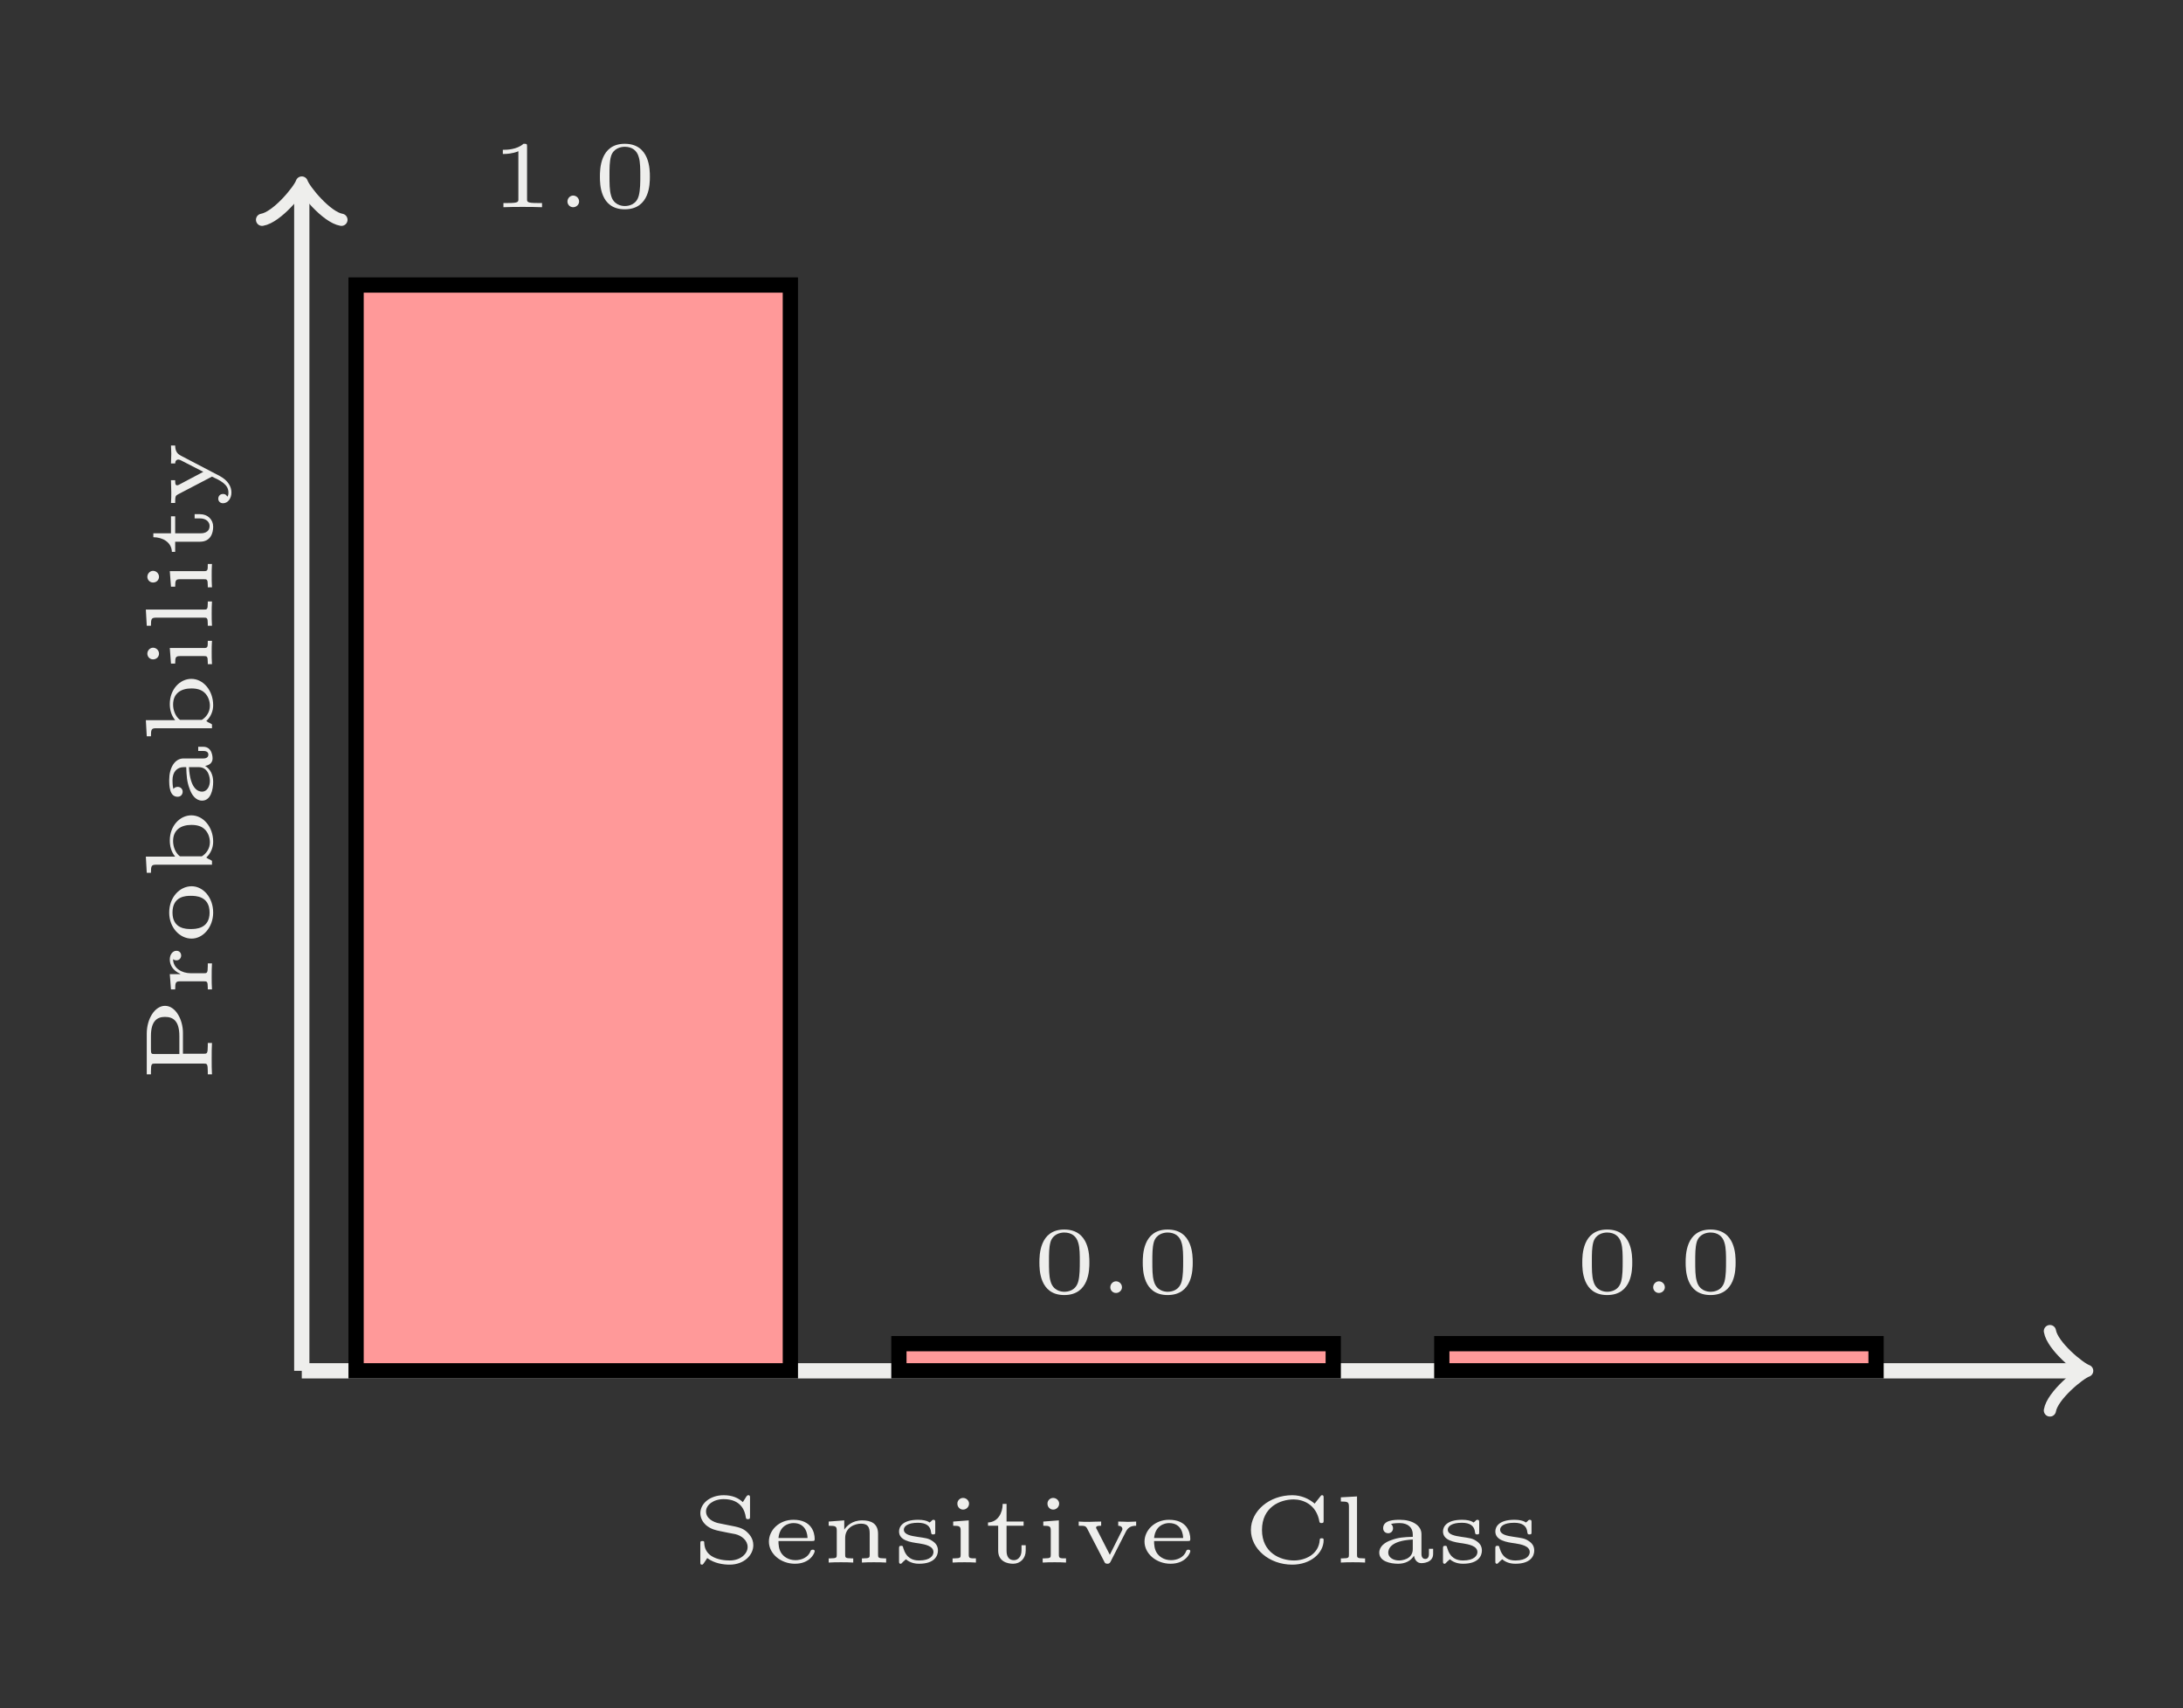
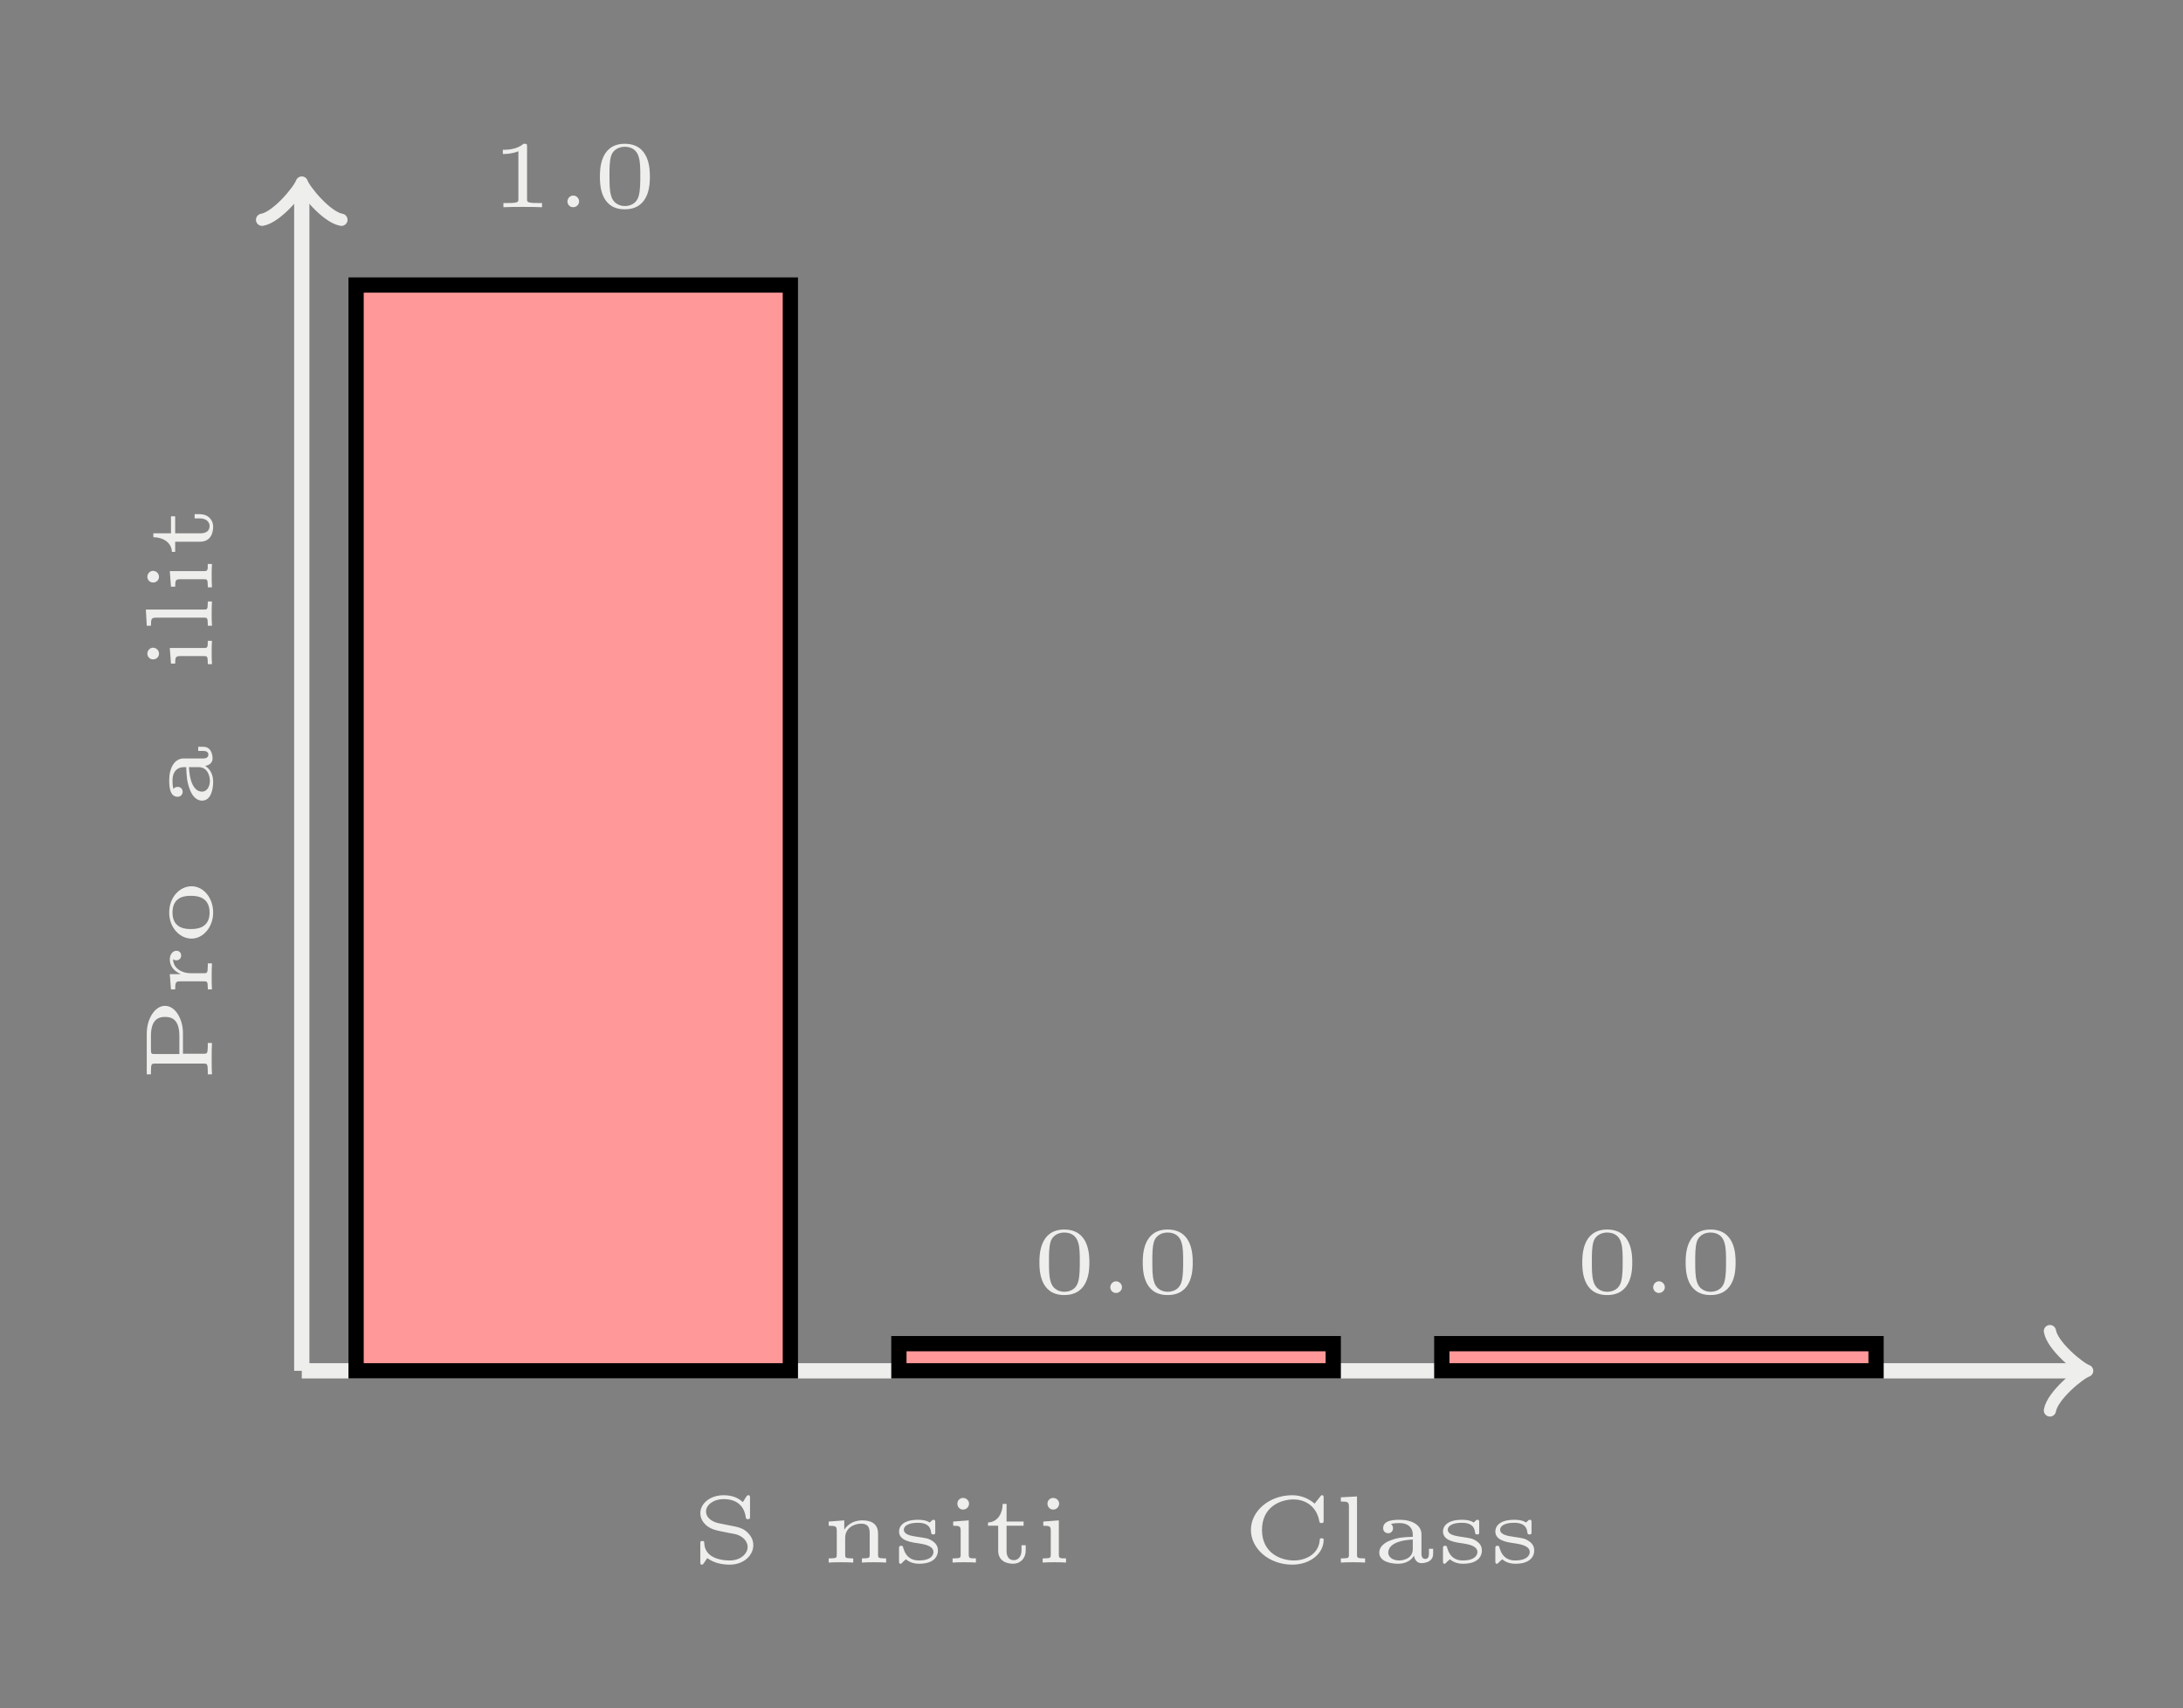
<svg xmlns="http://www.w3.org/2000/svg" xmlns:xlink="http://www.w3.org/1999/xlink" width="113.988pt" height="89.2pt" viewBox="0 0 113.988 89.2" version="1.1">
  <rect x="0" y="0" width="113.988" height="89.2" fill="#808080" stroke="none" />
  <defs>
    <g>
      <symbol overflow="visible" id="glyph0-0">
        <path style="stroke:none;" d="" />
      </symbol>
      <symbol overflow="visible" id="glyph0-1">
        <path style="stroke:none;" d="M -1.516 -1.5 L -1.516 -2.594 C -1.516 -3.266 -1.891 -4 -2.453 -4 C -2.969 -4 -3.406 -3.344 -3.406 -2.547 L -3.406 -0.422 L -3.188 -0.422 L -3.188 -0.578 C -3.188 -0.984 -3.141 -0.984 -2.984 -0.984 L -0.422 -0.984 C -0.266 -0.984 -0.219 -0.984 -0.219 -0.578 L -0.219 -0.422 L 0 -0.422 C -0.016 -0.641 -0.016 -0.953 -0.016 -1.234 C -0.016 -1.531 -0.016 -1.828 0 -2.062 L -0.219 -2.062 L -0.219 -1.906 C -0.219 -1.5 -0.266 -1.5 -0.422 -1.5 Z M -3.188 -2.422 C -3.188 -3.234 -2.844 -3.422 -2.453 -3.422 C -2.031 -3.422 -1.703 -3.219 -1.703 -2.422 L -1.703 -1.484 L -3 -1.484 C -3.156 -1.484 -3.188 -1.484 -3.188 -1.734 Z M -3.188 -2.422 " />
      </symbol>
      <symbol overflow="visible" id="glyph0-2">
        <path style="stroke:none;" d="M -1.109 -1.219 C -1.578 -1.219 -2.031 -1.484 -2.031 -1.953 C -2.031 -1.953 -1.969 -1.891 -1.859 -1.891 C -1.688 -1.891 -1.609 -2.031 -1.609 -2.141 C -1.609 -2.266 -1.688 -2.391 -1.859 -2.391 C -2.047 -2.391 -2.203 -2.203 -2.203 -1.938 C -2.203 -1.688 -2.078 -1.375 -1.656 -1.188 L -1.656 -1.172 L -2.203 -1.172 L -2.141 -0.375 L -1.922 -0.375 C -1.922 -0.75 -1.891 -0.797 -1.656 -0.797 L -0.422 -0.797 C -0.266 -0.797 -0.219 -0.797 -0.219 -0.469 L -0.219 -0.375 L 0 -0.375 C -0.016 -0.594 -0.016 -0.812 -0.016 -1.016 C -0.016 -1.281 -0.016 -1.531 0 -1.734 L -0.219 -1.734 L -0.219 -1.594 C -0.219 -1.219 -0.266 -1.219 -0.422 -1.219 Z M -1.109 -1.219 " />
      </symbol>
      <symbol overflow="visible" id="glyph0-3">
        <path style="stroke:none;" d="M -1.062 -3.062 C -1.688 -3.062 -2.234 -2.484 -2.234 -1.688 C -2.234 -0.906 -1.688 -0.328 -1.062 -0.328 C -0.469 -0.328 0.062 -0.922 0.062 -1.688 C 0.062 -2.484 -0.469 -3.062 -1.062 -3.062 Z M -0.125 -1.688 C -0.125 -0.828 -0.875 -0.828 -1.109 -0.828 C -1.328 -0.828 -2.062 -0.828 -2.062 -1.688 C -2.062 -2.562 -1.328 -2.562 -1.109 -2.562 C -0.875 -2.562 -0.125 -2.562 -0.125 -1.688 Z M -0.125 -1.688 " />
      </symbol>
      <symbol overflow="visible" id="glyph0-4">
-         <path style="stroke:none;" d="M -3.453 -1.219 L -3.406 -0.375 L -3.188 -0.375 C -3.188 -0.75 -3.156 -0.797 -2.906 -0.797 L 0 -0.797 L 0 -1 C -0.062 -1.047 -0.141 -1.078 -0.203 -1.109 C -0.234 -1.125 -0.266 -1.156 -0.297 -1.172 C -0.062 -1.391 0.062 -1.688 0.062 -2 C 0.062 -2.766 -0.453 -3.375 -1.078 -3.375 C -1.672 -3.375 -2.203 -2.828 -2.203 -2.062 C -2.203 -1.797 -2.141 -1.484 -1.922 -1.219 Z M -1.672 -1.234 C -1.906 -1.406 -2.031 -1.734 -2.031 -2.031 C -2.031 -2.625 -1.609 -2.875 -1.078 -2.875 C -0.781 -2.875 -0.531 -2.812 -0.344 -2.609 C -0.203 -2.453 -0.109 -2.219 -0.109 -1.969 C -0.109 -1.641 -0.297 -1.375 -0.531 -1.234 Z M -1.672 -1.234 " />
-       </symbol>
+         </symbol>
      <symbol overflow="visible" id="glyph0-5">
        <path style="stroke:none;" d="M -1.484 -2.609 C -1.953 -2.609 -2.234 -2.109 -2.234 -1.484 C -2.234 -1.188 -2.219 -0.609 -1.797 -0.609 C -1.609 -0.609 -1.531 -0.75 -1.531 -0.875 C -1.531 -1 -1.625 -1.125 -1.797 -1.125 C -1.906 -1.125 -1.984 -1.062 -2.016 -1.016 C -2.062 -1.188 -2.062 -1.422 -2.062 -1.469 C -2.062 -1.906 -1.828 -2.156 -1.469 -2.156 L -1.344 -2.156 C -1.328 -1.688 -1.312 -1.406 -1.172 -1.031 C -1.062 -0.703 -0.844 -0.406 -0.516 -0.406 C -0.062 -0.406 0.062 -0.984 0.062 -1.391 C 0.062 -1.766 -0.094 -2.062 -0.359 -2.219 C -0.172 -2.25 0.031 -2.359 0.031 -2.609 C 0.031 -2.641 0.031 -3.219 -0.453 -3.219 L -0.719 -3.219 L -0.719 -3 L -0.453 -3 C -0.406 -3 -0.188 -3 -0.188 -2.812 C -0.188 -2.609 -0.406 -2.609 -0.453 -2.609 Z M -0.703 -2.156 C -0.156 -2.156 -0.109 -1.562 -0.109 -1.438 C -0.109 -1.141 -0.266 -0.875 -0.516 -0.875 C -0.688 -0.875 -1.141 -0.969 -1.203 -2.156 Z M -0.703 -2.156 " />
      </symbol>
      <symbol overflow="visible" id="glyph0-6">
        <path style="stroke:none;" d="M -3.078 -1.266 C -3.234 -1.266 -3.375 -1.125 -3.375 -0.953 C -3.375 -0.797 -3.25 -0.656 -3.078 -0.656 C -2.891 -0.656 -2.766 -0.797 -2.766 -0.953 C -2.766 -1.125 -2.906 -1.266 -3.078 -1.266 Z M -2.141 -0.438 L -1.922 -0.438 C -1.922 -0.781 -1.891 -0.828 -1.656 -0.828 L -0.422 -0.828 C -0.266 -0.828 -0.219 -0.828 -0.219 -0.5 L -0.219 -0.406 L 0 -0.406 C -0.016 -0.625 -0.016 -0.828 -0.016 -1.031 C -0.016 -1.219 -0.016 -1.438 0 -1.625 L -0.219 -1.625 C -0.219 -1.297 -0.219 -1.25 -0.422 -1.25 L -2.203 -1.25 Z M -2.141 -0.438 " />
      </symbol>
      <symbol overflow="visible" id="glyph0-7">
        <path style="stroke:none;" d="M -3.453 -1.25 L -3.406 -0.406 L -3.188 -0.406 C -3.188 -0.781 -3.156 -0.828 -2.906 -0.828 L -0.422 -0.828 C -0.266 -0.828 -0.219 -0.828 -0.219 -0.5 L -0.219 -0.406 L 0 -0.406 C -0.016 -0.625 -0.016 -0.828 -0.016 -1.031 C -0.016 -1.25 -0.016 -1.453 0 -1.672 L -0.219 -1.672 L -0.219 -1.578 C -0.219 -1.25 -0.266 -1.25 -0.422 -1.25 Z M -3.453 -1.25 " />
      </symbol>
      <symbol overflow="visible" id="glyph0-8">
        <path style="stroke:none;" d="M -1.922 -1.219 L -1.922 -2.109 L -2.141 -2.109 L -2.141 -1.219 L -3.062 -1.219 L -3.062 -1.016 C -2.594 -1.016 -2.109 -0.766 -2.094 -0.25 L -1.922 -0.25 L -1.922 -0.781 L -0.625 -0.781 C -0.062 -0.781 0.062 -1.25 0.062 -1.562 C 0.062 -1.938 -0.219 -2.219 -0.625 -2.219 L -0.906 -2.219 L -0.906 -2 L -0.641 -2 C -0.266 -2 -0.125 -1.781 -0.125 -1.609 C -0.125 -1.219 -0.516 -1.219 -0.625 -1.219 Z M -1.922 -1.219 " />
      </symbol>
      <symbol overflow="visible" id="glyph0-9">
-         <path style="stroke:none;" d="M -1.625 -2.75 C -1.734 -2.812 -1.922 -2.906 -1.922 -3.281 L -2.141 -3.281 C -2.141 -3.172 -2.125 -3.031 -2.125 -2.844 C -2.125 -2.688 -2.141 -2.5 -2.141 -2.344 L -1.922 -2.344 C -1.922 -2.469 -1.859 -2.547 -1.75 -2.547 C -1.719 -2.547 -1.688 -2.531 -1.641 -2.516 L -0.453 -1.906 L -1.75 -1.219 C -1.797 -1.203 -1.812 -1.203 -1.828 -1.203 C -1.922 -1.203 -1.922 -1.328 -1.922 -1.469 L -2.141 -1.469 C -2.141 -1.25 -2.125 -1.047 -2.125 -0.844 C -2.125 -0.625 -2.125 -0.5 -2.141 -0.281 L -1.922 -0.281 C -1.922 -0.641 -1.906 -0.656 -1.766 -0.734 L 0 -1.656 C 0.438 -1.453 0.859 -1.25 0.859 -0.828 C 0.859 -0.703 0.844 -0.656 0.797 -0.609 C 0.781 -0.641 0.734 -0.75 0.578 -0.75 C 0.422 -0.75 0.328 -0.641 0.328 -0.5 C 0.328 -0.391 0.406 -0.266 0.578 -0.266 C 0.828 -0.266 1.016 -0.516 1.016 -0.828 C 1.016 -1.125 0.844 -1.453 0.406 -1.688 Z M -1.625 -2.75 " />
-       </symbol>
+         </symbol>
      <symbol overflow="visible" id="glyph1-0">
        <path style="stroke:none;" d="" />
      </symbol>
      <symbol overflow="visible" id="glyph1-1">
        <path style="stroke:none;" d="M 3.078 -3.375 C 3.078 -3.453 3.078 -3.516 3 -3.516 C 2.969 -3.516 2.938 -3.516 2.891 -3.453 L 2.703 -3.156 C 2.469 -3.375 2.156 -3.516 1.703 -3.516 C 0.984 -3.516 0.484 -3.078 0.484 -2.578 C 0.484 -2.297 0.641 -2.078 0.781 -1.953 C 1.047 -1.734 1.297 -1.688 1.516 -1.641 C 1.609 -1.625 2.266 -1.484 2.312 -1.484 C 2.641 -1.406 2.953 -1.156 2.953 -0.812 C 2.953 -0.469 2.594 -0.109 2.016 -0.109 C 1.797 -0.109 1.375 -0.141 1.062 -0.344 C 0.828 -0.5 0.703 -0.719 0.688 -1.016 C 0.688 -1.094 0.688 -1.125 0.594 -1.125 C 0.484 -1.125 0.484 -1.094 0.484 -0.984 L 0.484 -0.031 C 0.484 0.062 0.484 0.109 0.562 0.109 C 0.609 0.109 0.625 0.094 0.656 0.047 C 0.672 0.016 0.844 -0.219 0.844 -0.234 C 1.219 0.047 1.688 0.109 2.016 0.109 C 2.766 0.109 3.25 -0.391 3.25 -0.906 C 3.25 -1.281 3.016 -1.5 2.938 -1.578 C 2.703 -1.812 2.422 -1.859 2.016 -1.938 C 1.734 -2 1.453 -2.047 1.406 -2.062 C 1.203 -2.109 0.781 -2.281 0.781 -2.672 C 0.781 -3 1.156 -3.312 1.703 -3.312 C 2.594 -3.312 2.812 -2.719 2.859 -2.359 C 2.875 -2.281 2.891 -2.266 2.969 -2.266 C 3.078 -2.266 3.078 -2.312 3.078 -2.406 Z M 3.078 -3.375 " />
      </symbol>
      <symbol overflow="visible" id="glyph1-2">
-         <path style="stroke:none;" d="M 2.578 -1.125 C 2.688 -1.125 2.719 -1.125 2.719 -1.234 C 2.719 -1.578 2.547 -2.234 1.609 -2.234 C 0.859 -2.234 0.328 -1.688 0.328 -1.094 C 0.328 -0.469 0.938 0.062 1.688 0.062 C 2.484 0.062 2.719 -0.5 2.719 -0.594 C 2.719 -0.672 2.641 -0.672 2.625 -0.672 C 2.547 -0.672 2.531 -0.656 2.5 -0.594 C 2.375 -0.25 2 -0.125 1.719 -0.125 C 1.312 -0.125 1.094 -0.344 1.016 -0.438 C 0.828 -0.672 0.828 -0.984 0.828 -1.125 Z M 0.828 -1.281 C 0.891 -1.938 1.375 -2.062 1.609 -2.062 C 2.297 -2.062 2.344 -1.422 2.344 -1.281 Z M 0.828 -1.281 " />
-       </symbol>
+         </symbol>
      <symbol overflow="visible" id="glyph1-3">
        <path style="stroke:none;" d="M 2.984 -1.5 C 2.984 -2.047 2.609 -2.203 2.156 -2.203 C 1.625 -2.203 1.344 -1.906 1.219 -1.719 L 1.219 -2.203 L 0.406 -2.141 L 0.406 -1.922 C 0.781 -1.922 0.828 -1.891 0.828 -1.656 L 0.828 -0.422 C 0.828 -0.266 0.828 -0.219 0.5 -0.219 L 0.406 -0.219 L 0.406 0 C 0.625 -0.016 0.828 -0.016 1.047 -0.016 C 1.25 -0.016 1.469 -0.016 1.688 0 L 1.688 -0.219 L 1.594 -0.219 C 1.266 -0.219 1.266 -0.266 1.266 -0.422 L 1.266 -1.281 C 1.266 -1.844 1.781 -2.031 2.094 -2.031 C 2.469 -2.031 2.547 -1.828 2.547 -1.516 L 2.547 -0.422 C 2.547 -0.266 2.547 -0.219 2.219 -0.219 L 2.141 -0.219 L 2.141 0 C 2.344 -0.016 2.562 -0.016 2.766 -0.016 C 2.984 -0.016 3.188 -0.016 3.406 0 L 3.406 -0.219 L 3.312 -0.219 C 2.984 -0.219 2.984 -0.266 2.984 -0.422 Z M 2.984 -1.5 " />
      </symbol>
      <symbol overflow="visible" id="glyph1-4">
        <path style="stroke:none;" d="M 2.234 -2.094 C 2.234 -2.172 2.234 -2.234 2.141 -2.234 C 2.125 -2.234 2.109 -2.234 2.062 -2.203 C 2.047 -2.172 1.953 -2.094 1.938 -2.094 C 1.922 -2.094 1.922 -2.094 1.891 -2.125 C 1.781 -2.188 1.594 -2.234 1.344 -2.234 C 0.516 -2.234 0.344 -1.859 0.344 -1.625 C 0.344 -1.156 0.922 -1.062 1.391 -1 C 1.672 -0.953 2.141 -0.875 2.141 -0.547 C 2.141 -0.375 1.984 -0.109 1.391 -0.109 C 1.047 -0.109 0.719 -0.234 0.562 -0.766 C 0.547 -0.859 0.531 -0.875 0.453 -0.875 C 0.344 -0.875 0.344 -0.828 0.344 -0.719 L 0.344 -0.078 C 0.344 0 0.344 0.062 0.422 0.062 C 0.469 0.062 0.469 0.047 0.562 -0.047 L 0.703 -0.172 C 0.953 0.047 1.266 0.062 1.391 0.062 C 2.219 0.062 2.375 -0.375 2.375 -0.625 C 2.375 -0.859 2.266 -1.016 2.062 -1.141 C 1.875 -1.266 1.719 -1.281 1.297 -1.344 C 0.984 -1.391 0.594 -1.453 0.594 -1.719 C 0.594 -1.891 0.797 -2.078 1.328 -2.078 C 1.75 -2.078 1.984 -1.922 2.016 -1.578 C 2.031 -1.5 2.031 -1.469 2.125 -1.469 C 2.234 -1.469 2.234 -1.5 2.234 -1.609 Z M 2.234 -2.094 " />
      </symbol>
      <symbol overflow="visible" id="glyph1-5">
        <path style="stroke:none;" d="M 1.266 -3.078 C 1.266 -3.234 1.125 -3.375 0.953 -3.375 C 0.797 -3.375 0.656 -3.25 0.656 -3.078 C 0.656 -2.891 0.797 -2.766 0.953 -2.766 C 1.125 -2.766 1.266 -2.906 1.266 -3.078 Z M 0.438 -2.141 L 0.438 -1.922 C 0.781 -1.922 0.828 -1.891 0.828 -1.656 L 0.828 -0.422 C 0.828 -0.266 0.828 -0.219 0.5 -0.219 L 0.406 -0.219 L 0.406 0 C 0.625 -0.016 0.828 -0.016 1.031 -0.016 C 1.219 -0.016 1.438 -0.016 1.625 0 L 1.625 -0.219 C 1.297 -0.219 1.25 -0.219 1.25 -0.422 L 1.25 -2.203 Z M 0.438 -2.141 " />
      </symbol>
      <symbol overflow="visible" id="glyph1-6">
        <path style="stroke:none;" d="M 1.219 -1.922 L 2.109 -1.922 L 2.109 -2.141 L 1.219 -2.141 L 1.219 -3.062 L 1.016 -3.062 C 1.016 -2.594 0.766 -2.109 0.25 -2.094 L 0.25 -1.922 L 0.781 -1.922 L 0.781 -0.625 C 0.781 -0.062 1.25 0.062 1.562 0.062 C 1.938 0.062 2.219 -0.219 2.219 -0.625 L 2.219 -0.906 L 2 -0.906 L 2 -0.641 C 2 -0.266 1.781 -0.125 1.609 -0.125 C 1.219 -0.125 1.219 -0.516 1.219 -0.625 Z M 1.219 -1.922 " />
      </symbol>
      <symbol overflow="visible" id="glyph1-7">
-         <path style="stroke:none;" d="M 2.75 -1.625 C 2.844 -1.797 2.969 -1.922 3.281 -1.922 L 3.281 -2.141 C 3.156 -2.141 3.016 -2.125 2.844 -2.125 C 2.844 -2.125 2.516 -2.141 2.344 -2.141 L 2.344 -1.922 C 2.469 -1.922 2.562 -1.859 2.562 -1.75 C 2.562 -1.703 2.531 -1.656 2.531 -1.656 L 1.906 -0.406 L 1.219 -1.75 C 1.203 -1.766 1.188 -1.797 1.188 -1.828 C 1.188 -1.922 1.359 -1.922 1.453 -1.922 L 1.453 -2.141 C 1.234 -2.141 0.875 -2.125 0.844 -2.125 C 0.641 -2.125 0.484 -2.125 0.281 -2.141 L 0.281 -1.922 C 0.578 -1.922 0.641 -1.922 0.719 -1.781 L 1.609 -0.062 C 1.641 0.016 1.672 0.062 1.781 0.062 C 1.891 0.062 1.922 0 1.953 -0.062 Z M 2.75 -1.625 " />
-       </symbol>
+         </symbol>
      <symbol overflow="visible" id="glyph1-8">
        <path style="stroke:none;" d="M 4.281 -3.375 C 4.281 -3.453 4.281 -3.516 4.203 -3.516 C 4.156 -3.516 4.141 -3.5 4.109 -3.453 L 3.812 -3.078 C 3.516 -3.328 3.125 -3.516 2.641 -3.516 C 1.438 -3.516 0.484 -2.688 0.484 -1.703 C 0.484 -0.719 1.438 0.109 2.641 0.109 C 3.609 0.109 4.281 -0.5 4.281 -1.172 C 4.281 -1.25 4.266 -1.266 4.188 -1.266 C 4.125 -1.266 4.078 -1.266 4.078 -1.188 C 4.031 -0.422 3.312 -0.109 2.734 -0.109 C 2.031 -0.109 1.062 -0.5 1.062 -1.703 C 1.062 -2.891 2 -3.297 2.719 -3.297 C 3.172 -3.297 3.906 -3.062 4.062 -2.125 C 4.078 -2.062 4.141 -2.062 4.172 -2.062 C 4.281 -2.062 4.281 -2.109 4.281 -2.203 Z M 4.281 -3.375 " />
      </symbol>
      <symbol overflow="visible" id="glyph1-9">
        <path style="stroke:none;" d="M 1.25 -3.453 L 0.406 -3.406 L 0.406 -3.188 C 0.781 -3.188 0.828 -3.156 0.828 -2.906 L 0.828 -0.422 C 0.828 -0.266 0.828 -0.219 0.5 -0.219 L 0.406 -0.219 L 0.406 0 C 0.625 -0.016 0.828 -0.016 1.031 -0.016 C 1.25 -0.016 1.453 -0.016 1.672 0 L 1.672 -0.219 L 1.578 -0.219 C 1.25 -0.219 1.25 -0.266 1.25 -0.422 Z M 1.25 -3.453 " />
      </symbol>
      <symbol overflow="visible" id="glyph1-10">
        <path style="stroke:none;" d="M 2.609 -1.484 C 2.609 -1.953 2.109 -2.234 1.484 -2.234 C 1.188 -2.234 0.609 -2.219 0.609 -1.797 C 0.609 -1.609 0.75 -1.531 0.875 -1.531 C 1 -1.531 1.125 -1.625 1.125 -1.797 C 1.125 -1.906 1.062 -1.984 1.016 -2.016 C 1.188 -2.062 1.422 -2.062 1.469 -2.062 C 1.906 -2.062 2.156 -1.828 2.156 -1.469 L 2.156 -1.344 C 1.688 -1.328 1.406 -1.312 1.031 -1.172 C 0.703 -1.062 0.406 -0.844 0.406 -0.516 C 0.406 -0.062 0.984 0.062 1.391 0.062 C 1.766 0.062 2.062 -0.094 2.219 -0.359 C 2.25 -0.172 2.359 0.031 2.609 0.031 C 2.641 0.031 3.219 0.031 3.219 -0.453 L 3.219 -0.719 L 3 -0.719 L 3 -0.453 C 3 -0.406 3 -0.188 2.812 -0.188 C 2.609 -0.188 2.609 -0.406 2.609 -0.453 Z M 2.156 -0.703 C 2.156 -0.156 1.562 -0.109 1.438 -0.109 C 1.141 -0.109 0.875 -0.266 0.875 -0.516 C 0.875 -0.688 0.969 -1.141 2.156 -1.203 Z M 2.156 -0.703 " />
      </symbol>
      <symbol overflow="visible" id="glyph1-11">
        <path style="stroke:none;" d="M 1.984 -3.172 C 1.984 -3.312 1.969 -3.312 1.797 -3.312 C 1.453 -3 0.891 -3 0.797 -3 L 0.719 -3 L 0.719 -2.781 L 0.797 -2.781 C 0.906 -2.781 1.234 -2.797 1.531 -2.922 L 1.531 -0.422 C 1.531 -0.281 1.531 -0.219 1 -0.219 L 0.75 -0.219 L 0.75 0 C 1.016 -0.016 1.469 -0.016 1.75 -0.016 C 2.047 -0.016 2.484 -0.016 2.766 0 L 2.766 -0.219 L 2.516 -0.219 C 1.984 -0.219 1.984 -0.281 1.984 -0.422 Z M 1.984 -3.172 " />
      </symbol>
      <symbol overflow="visible" id="glyph1-12">
        <path style="stroke:none;" d="M 1.312 -0.297 C 1.312 -0.469 1.172 -0.609 1 -0.609 C 0.844 -0.609 0.703 -0.469 0.703 -0.297 C 0.703 -0.141 0.828 0 1 0 C 1.172 0 1.312 -0.141 1.312 -0.297 Z M 1.312 -0.297 " />
      </symbol>
      <symbol overflow="visible" id="glyph1-13">
        <path style="stroke:none;" d="M 3 -1.594 C 3 -1.953 3 -3.312 1.688 -3.312 C 0.391 -3.312 0.391 -1.953 0.391 -1.594 C 0.391 -1.234 0.391 0.109 1.688 0.109 C 3 0.109 3 -1.234 3 -1.594 Z M 1.688 -0.062 C 1.516 -0.062 1.094 -0.125 0.969 -0.625 C 0.891 -0.891 0.891 -1.25 0.891 -1.656 C 0.891 -2.031 0.891 -2.375 0.969 -2.656 C 1.094 -3.078 1.484 -3.156 1.688 -3.156 C 2.062 -3.156 2.328 -2.969 2.422 -2.609 C 2.5 -2.359 2.5 -1.953 2.5 -1.656 C 2.5 -1.312 2.5 -0.906 2.422 -0.609 C 2.297 -0.125 1.891 -0.062 1.688 -0.062 Z M 1.688 -0.062 " />
      </symbol>
    </g>
    <clipPath id="clip1">
-       <path d="M 0 0 L 113.988 0 L 113.988 89.199 L 0 89.199 Z M 0 0 " />
-     </clipPath>
+       </clipPath>
  </defs>
  <g id="surface1">
    <g clip-path="url(#clip1)" clip-rule="nonzero">
      <path style=" stroke:none;fill-rule:nonzero;fill:rgb(20%,20%,20%);fill-opacity:1;" d="M 0 89.199 L 0 0 L 113.988 0 L 113.988 89.199 Z M 0 89.199 " />
    </g>
    <path style="fill:none;stroke-width:0.797;stroke-linecap:butt;stroke-linejoin:miter;stroke:rgb(93.332%,93.332%,92.548%);stroke-opacity:1;stroke-miterlimit:10;" d="M 0.001 -0.001 L 0.001 61.655 " transform="matrix(1,0,0,-1,15.757,71.577)" />
    <path style="fill:none;stroke-width:0.638;stroke-linecap:round;stroke-linejoin:round;stroke:rgb(93.332%,93.332%,92.548%);stroke-opacity:1;stroke-miterlimit:10;" d="M -1.555 2.073 C -1.426 1.296 -0 0.128 0.39 -0.001 C -0 -0.13 -1.426 -1.294 -1.555 -2.071 " transform="matrix(0,-1,-1,0,15.757,9.921)" />
    <g style="fill:rgb(93.332%,93.332%,92.548%);fill-opacity:1;">
      <use xlink:href="#glyph0-1" x="11.069" y="56.52" />
      <use xlink:href="#glyph0-2" x="11.069" y="52.037" />
      <use xlink:href="#glyph0-3" x="11.069" y="49.338" />
      <use xlink:href="#glyph0-4" x="11.069" y="45.948" />
      <use xlink:href="#glyph0-5" x="11.069" y="42.212" />
      <use xlink:href="#glyph0-4" x="11.069" y="38.822" />
      <use xlink:href="#glyph0-6" x="11.069" y="35.086" />
      <use xlink:href="#glyph0-7" x="11.069" y="33.079" />
      <use xlink:href="#glyph0-6" x="11.069" y="31.073" />
      <use xlink:href="#glyph0-8" x="11.069" y="29.067" />
    </g>
    <g style="fill:rgb(93.332%,93.332%,92.548%);fill-opacity:1;">
      <use xlink:href="#glyph0-9" x="11.069" y="26.543" />
    </g>
    <path style="fill:none;stroke-width:0.797;stroke-linecap:butt;stroke-linejoin:miter;stroke:rgb(93.332%,93.332%,92.548%);stroke-opacity:1;stroke-miterlimit:10;" d="M 0.001 -0.001 L 92.837 -0.001 " transform="matrix(1,0,0,-1,15.757,71.577)" />
    <path style="fill:none;stroke-width:0.638;stroke-linecap:round;stroke-linejoin:round;stroke:rgb(93.332%,93.332%,92.548%);stroke-opacity:1;stroke-miterlimit:10;" d="M -1.555 2.073 C -1.426 1.296 -0 0.128 0.39 -0.001 C -0 -0.13 -1.426 -1.294 -1.555 -2.071 " transform="matrix(1,0,0,-1,108.594,71.577)" />
    <g style="fill:rgb(93.332%,93.332%,92.548%);fill-opacity:1;">
      <use xlink:href="#glyph1-1" x="36.085" y="81.59" />
      <use xlink:href="#glyph1-2" x="39.821" y="81.59" />
      <use xlink:href="#glyph1-3" x="42.865" y="81.59" />
      <use xlink:href="#glyph1-4" x="46.601" y="81.59" />
      <use xlink:href="#glyph1-5" x="49.334" y="81.59" />
      <use xlink:href="#glyph1-6" x="51.34" y="81.59" />
      <use xlink:href="#glyph1-5" x="54.039" y="81.59" />
      <use xlink:href="#glyph1-7" x="56.045" y="81.59" />
    </g>
    <g style="fill:rgb(93.332%,93.332%,92.548%);fill-opacity:1;">
      <use xlink:href="#glyph1-2" x="59.434" y="81.59" />
    </g>
    <g style="fill:rgb(93.332%,93.332%,92.548%);fill-opacity:1;">
      <use xlink:href="#glyph1-8" x="64.834" y="81.59" />
      <use xlink:href="#glyph1-9" x="69.608" y="81.59" />
      <use xlink:href="#glyph1-10" x="71.614" y="81.59" />
      <use xlink:href="#glyph1-4" x="75.004" y="81.59" />
      <use xlink:href="#glyph1-4" x="77.737" y="81.59" />
    </g>
    <path style="fill-rule:nonzero;fill:rgb(100%,59.999%,59.999%);fill-opacity:1;stroke-width:0.797;stroke-linecap:butt;stroke-linejoin:miter;stroke:rgb(0%,0%,0%);stroke-opacity:1;stroke-miterlimit:10;" d="M 2.837 -0.001 L 25.513 -0.001 L 25.513 56.694 L 2.837 56.694 Z M 2.837 -0.001 " transform="matrix(1,0,0,-1,15.757,71.577)" />
    <path style="fill-rule:nonzero;fill:rgb(100%,59.999%,59.999%);fill-opacity:1;stroke-width:0.797;stroke-linecap:butt;stroke-linejoin:miter;stroke:rgb(0%,0%,0%);stroke-opacity:1;stroke-miterlimit:10;" d="M 31.18 -0.001 L 53.86 -0.001 L 53.86 1.417 L 31.18 1.417 Z M 31.18 -0.001 " transform="matrix(1,0,0,-1,15.757,71.577)" />
    <path style="fill-rule:nonzero;fill:rgb(100%,59.999%,59.999%);fill-opacity:1;stroke-width:0.797;stroke-linecap:butt;stroke-linejoin:miter;stroke:rgb(0%,0%,0%);stroke-opacity:1;stroke-miterlimit:10;" d="M 59.528 -0.001 L 82.204 -0.001 L 82.204 1.417 L 59.528 1.417 Z M 59.528 -0.001 " transform="matrix(1,0,0,-1,15.757,71.577)" />
    <g style="fill:rgb(93.332%,93.332%,92.548%);fill-opacity:1;">
      <use xlink:href="#glyph1-11" x="25.537" y="10.82" />
      <use xlink:href="#glyph1-12" x="28.927" y="10.82" />
      <use xlink:href="#glyph1-13" x="30.934" y="10.82" />
    </g>
    <g style="fill:rgb(93.332%,93.332%,92.548%);fill-opacity:1;">
      <use xlink:href="#glyph1-13" x="53.883" y="67.513" />
      <use xlink:href="#glyph1-12" x="57.273" y="67.513" />
      <use xlink:href="#glyph1-13" x="59.28" y="67.513" />
    </g>
    <g style="fill:rgb(93.332%,93.332%,92.548%);fill-opacity:1;">
      <use xlink:href="#glyph1-13" x="82.23" y="67.513" />
      <use xlink:href="#glyph1-12" x="85.62" y="67.513" />
      <use xlink:href="#glyph1-13" x="87.627" y="67.513" />
    </g>
  </g>
</svg>